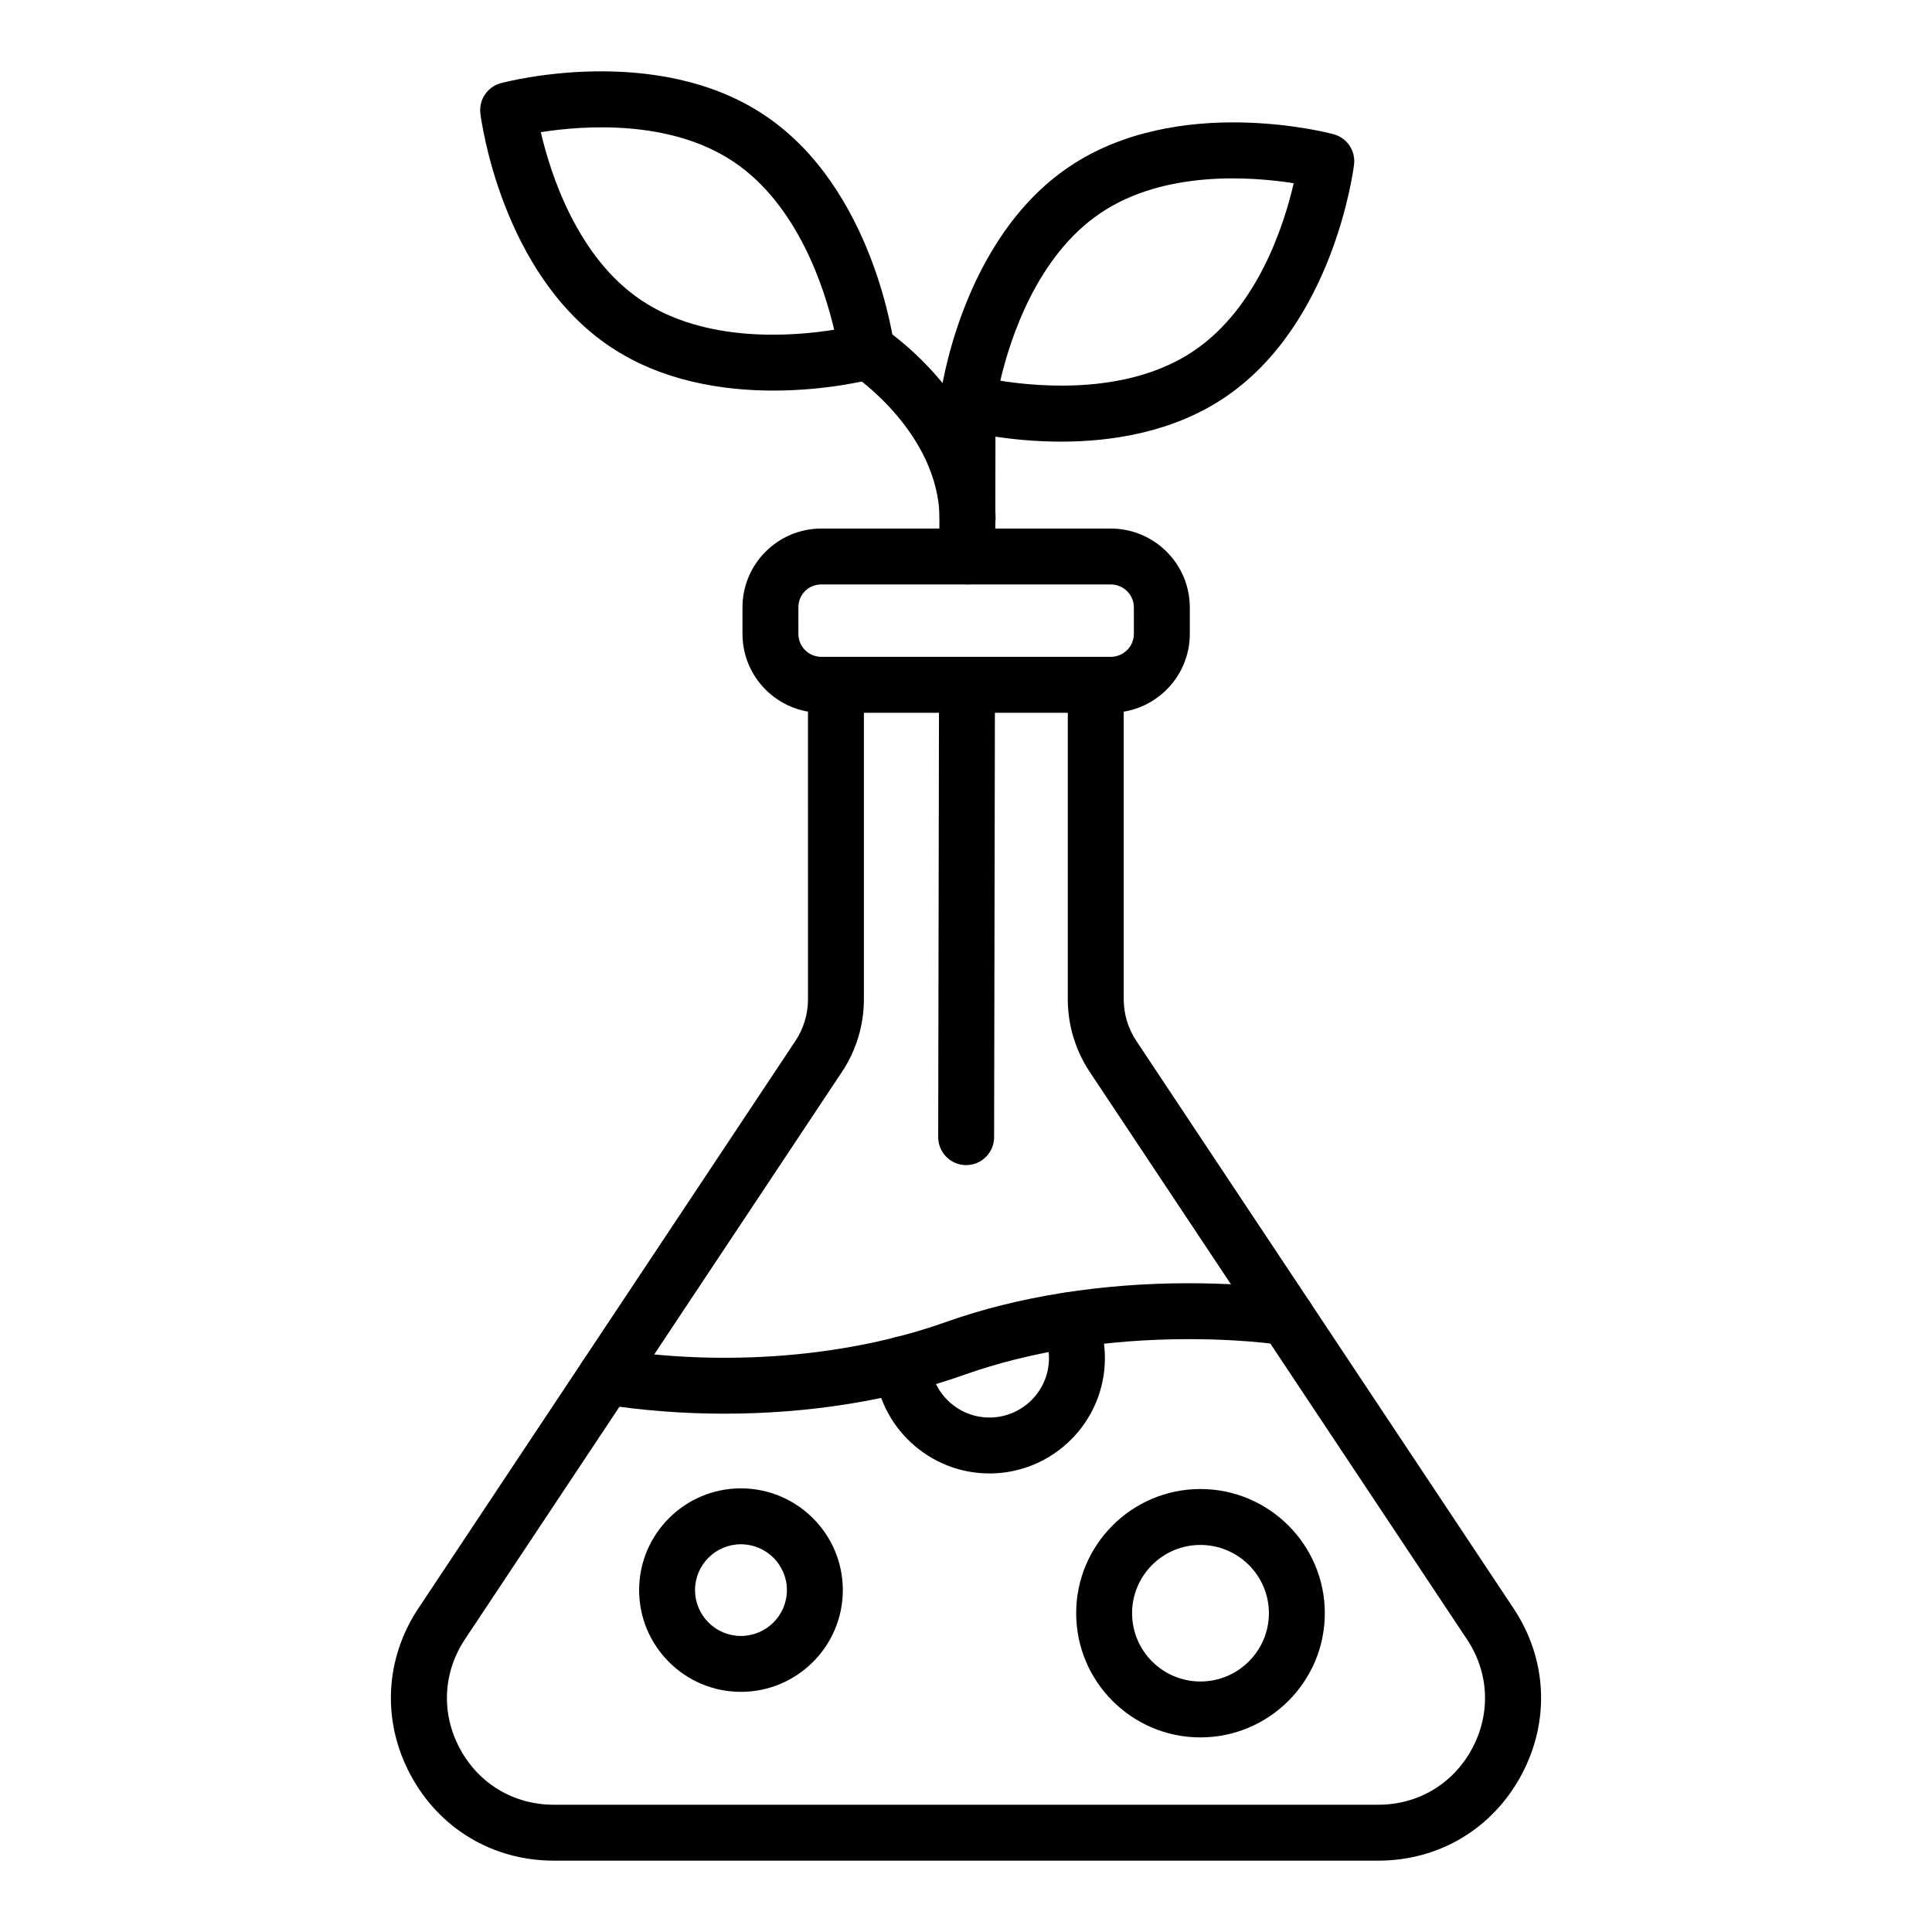
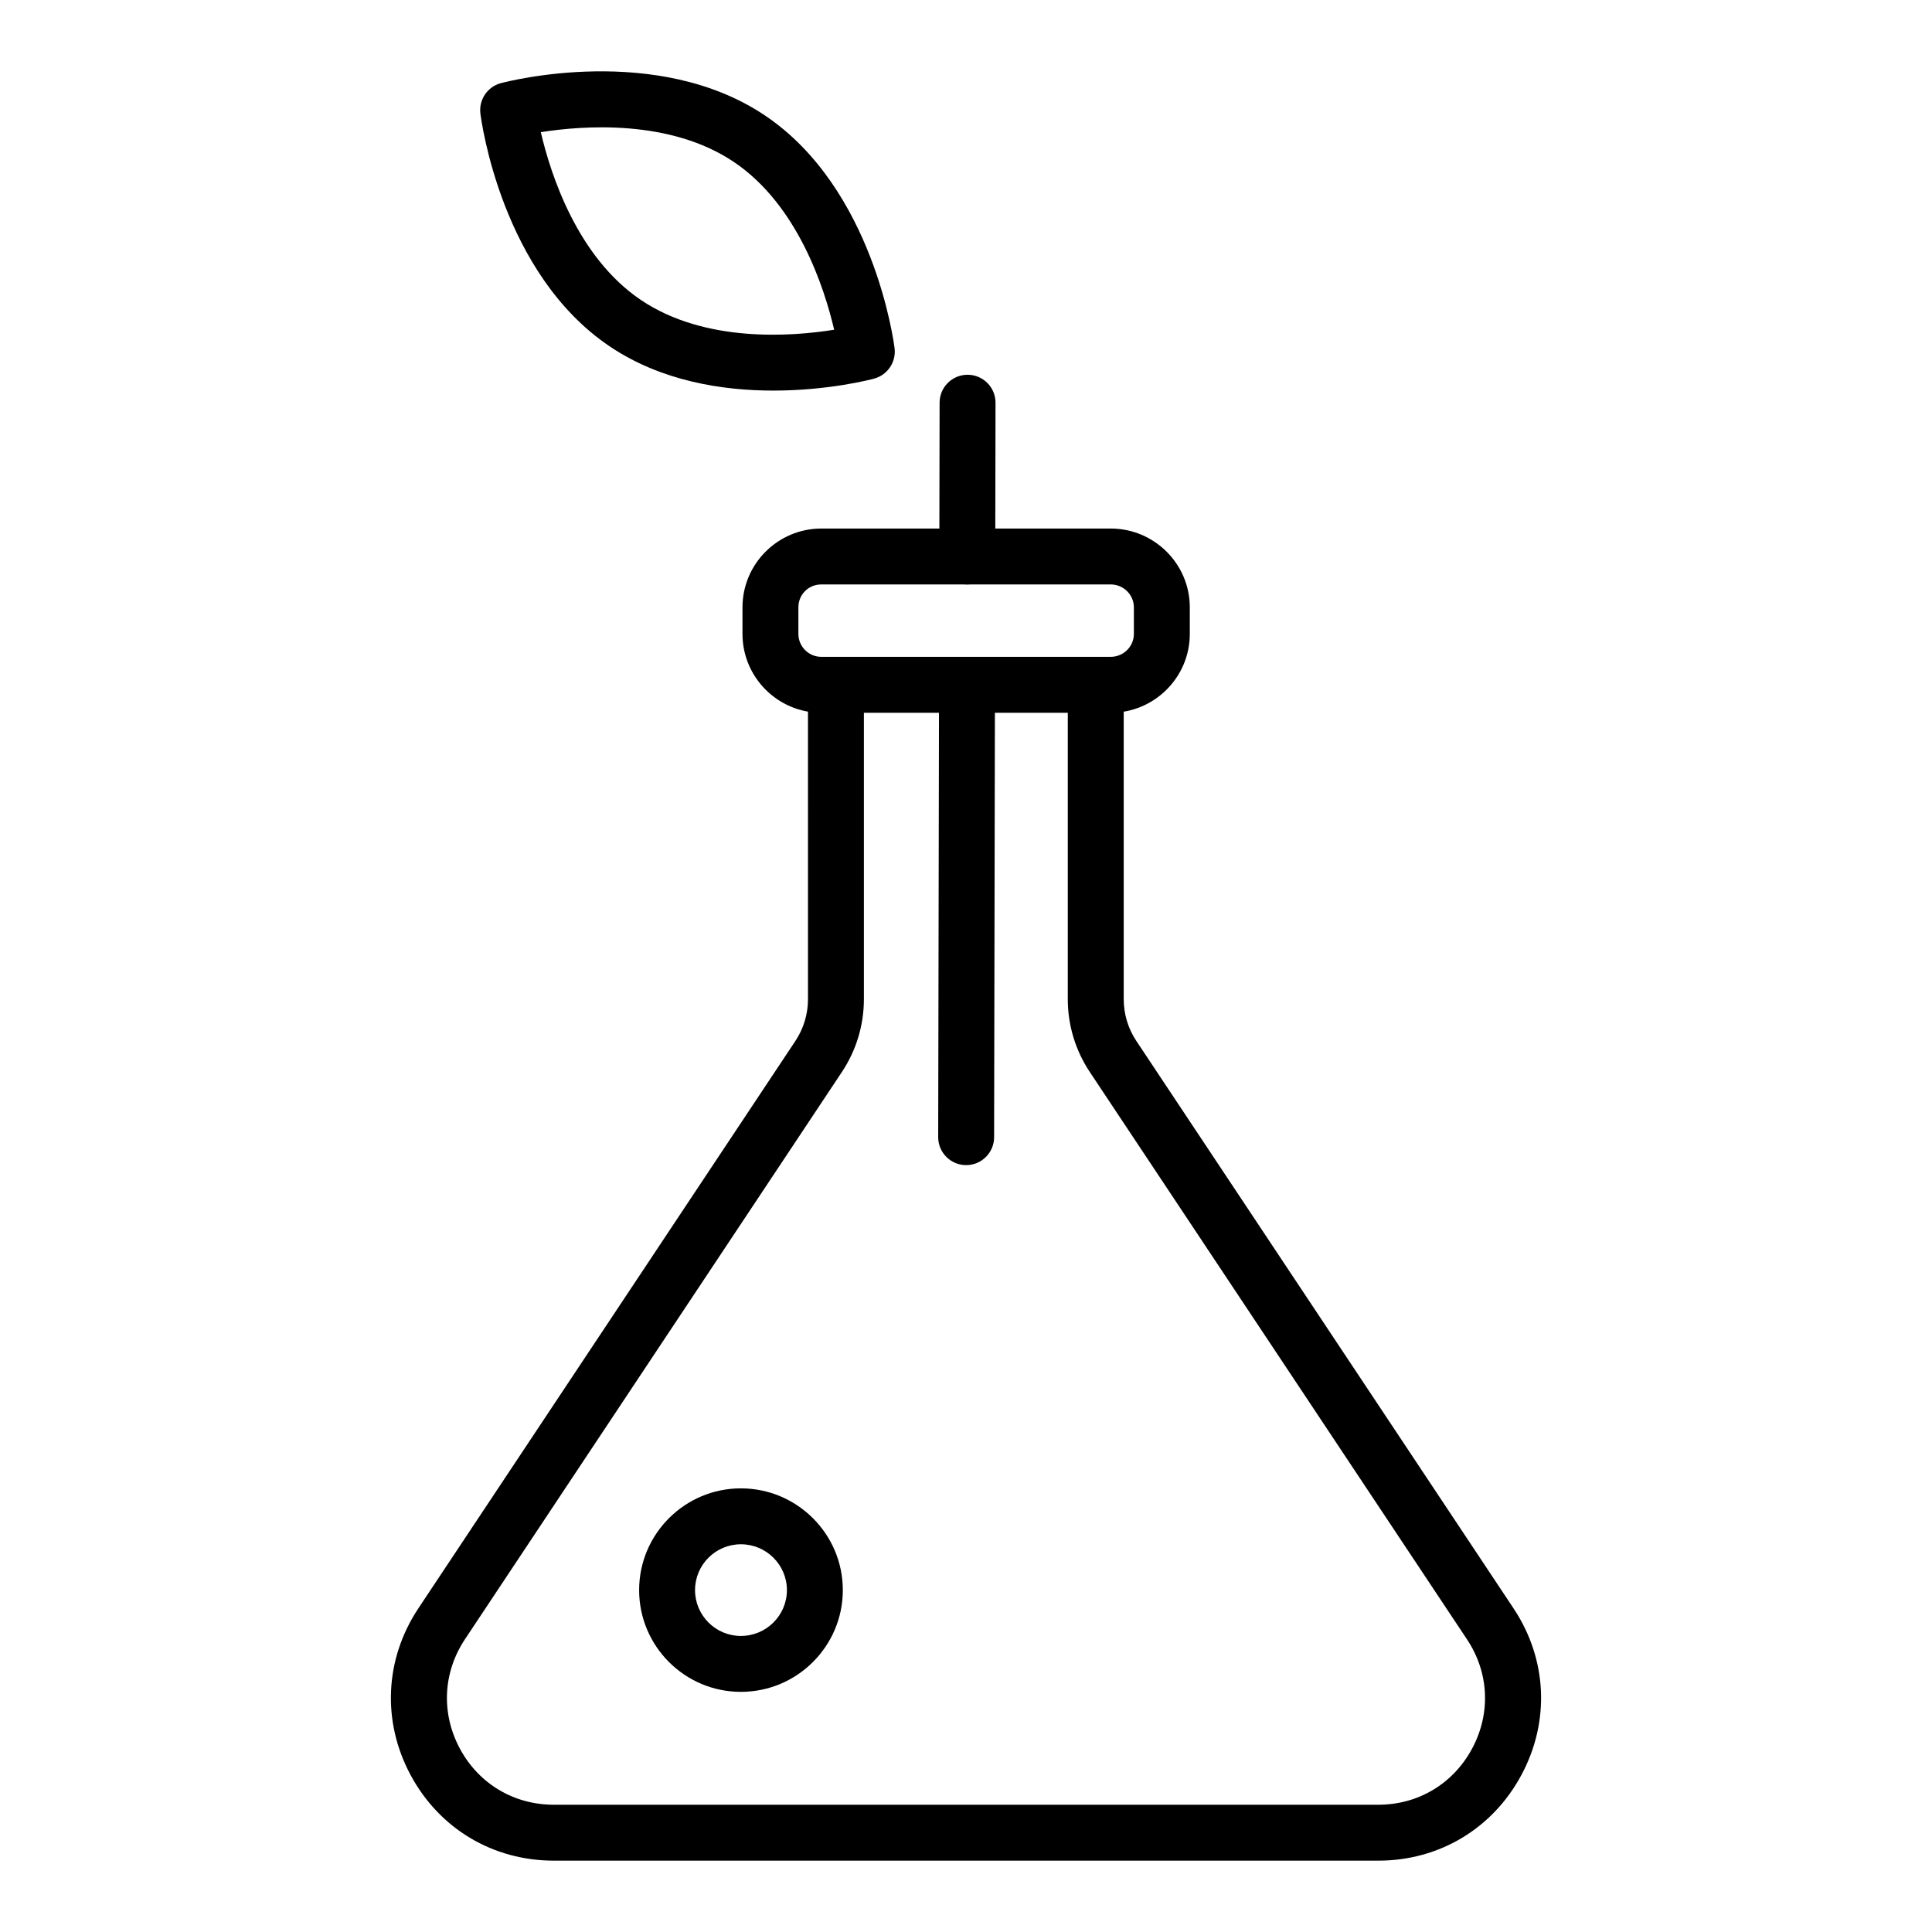
<svg xmlns="http://www.w3.org/2000/svg" fill="#000000" width="800px" height="800px" version="1.1" viewBox="144 144 512 512">
  <g>
    <path d="m509.28 637.09h-218.54c-16.129 0-30.309-8.488-37.934-22.695-7.625-14.219-6.852-30.727 2.062-44.16l99.906-150.35c2.191-3.301 3.352-7.137 3.352-11.094l-0.004-83.289c0-4.09 3.312-7.41 7.41-7.41 4.094 0 7.41 3.316 7.41 7.41v83.285c0 6.883-2.012 13.555-5.824 19.293l-99.906 150.35c-5.848 8.805-6.344 19.633-1.348 28.957 5 9.324 14.305 14.887 24.875 14.887h218.54c10.57 0 19.859-5.57 24.859-14.906 4.992-9.324 4.481-20.141-1.375-28.93l-99.957-150.35c-3.812-5.738-5.832-12.414-5.832-19.305l0.004-83.281c0-4.09 3.312-7.41 7.41-7.41 4.094 0 7.41 3.316 7.41 7.41v83.281c0 3.961 1.156 7.801 3.356 11.098l99.949 150.35c8.93 13.414 9.719 29.914 2.098 44.137-7.621 14.227-21.801 22.723-37.922 22.723z" />
    <path d="m438.34 332.89h-76.68c-11.52 0-20.895-9.375-20.895-20.895v-7.035c0-11.52 9.379-20.891 20.895-20.891h76.68c11.562 0 20.969 9.375 20.969 20.891v7.035c0 11.52-9.406 20.895-20.969 20.895zm-76.68-34.008c-3.406 0-6.078 2.668-6.078 6.074v7.035c0 3.352 2.727 6.078 6.078 6.078h76.68c3.394 0 6.148-2.727 6.148-6.078v-7.035c0-3.352-2.758-6.074-6.148-6.074z" />
-     <path d="m336.01 518.64c-10.895 0-21.859-0.832-32.574-2.523-4.039-0.637-6.801-4.43-6.156-8.473 0.637-4.039 4.332-6.809 8.473-6.164 30.383 4.789 62.852 2.184 89.016-7.168 18.922-6.703 41.109-10.242 64.191-10.242 9.516 0 18.586 0.566 26.957 1.688 4.051 0.543 6.902 4.273 6.359 8.328-0.543 4.055-4.262 6.883-8.328 6.359-7.719-1.035-16.129-1.559-24.992-1.559-21.418 0-41.891 3.246-59.223 9.383-19.117 6.84-41.277 10.371-63.723 10.371z" />
-     <path d="m462.11 604.43c-18.145 0-32.914-14.762-32.914-32.914 0-18.145 14.766-32.91 32.914-32.91 18.184 0 32.98 14.762 32.98 32.91 0 18.152-14.797 32.914-32.98 32.914zm0-51.004c-9.977 0-18.094 8.113-18.094 18.094 0 9.977 8.117 18.094 18.094 18.094 10.016 0 18.16-8.117 18.16-18.094 0-9.98-8.145-18.094-18.16-18.094z" />
    <path d="m340.34 592.36c-14.867 0-26.965-12.098-26.965-26.965 0-14.867 12.098-26.965 26.965-26.965 14.898 0 27.016 12.098 27.016 26.965 0 14.867-12.117 26.965-27.016 26.965zm0-39.113c-6.699 0-12.148 5.449-12.148 12.148s5.449 12.148 12.148 12.148c6.731 0 12.199-5.449 12.199-12.148 0-6.703-5.473-12.148-12.199-12.148z" />
-     <path d="m406.2 534.48c-15.996 0-29.375-12.48-30.469-28.414-0.273-4.086 2.809-7.617 6.887-7.898 4.246-0.25 7.625 2.809 7.902 6.883 0.559 8.195 7.445 14.609 15.68 14.609 8.703 0 15.789-7.055 15.789-15.727 0-2.383-0.52-4.664-1.547-6.769-1.789-3.68-0.262-8.113 3.422-9.906 3.691-1.801 8.109-0.258 9.906 3.414 2.019 4.144 3.039 8.605 3.039 13.258-0.004 16.848-13.738 30.551-30.609 30.551z" />
-     <path d="m425.21 261.04c-14.617 0-25.828-2.93-26.707-3.164-3.566-0.961-5.883-4.406-5.426-8.074 0.219-1.719 5.578-42.297 34.309-61.637 28.73-19.34 68.344-9.047 70.016-8.598 3.566 0.953 5.891 4.394 5.434 8.062-0.211 1.723-5.535 42.359-34.266 61.703-13.738 9.246-29.977 11.707-43.359 11.707zm-16.121-16.145c11.266 1.785 34.301 3.519 51.203-7.859 16.98-11.434 24-33.398 26.555-44.48-11.242-1.766-34.266-3.492-51.184 7.898-16.902 11.375-23.977 33.348-26.574 44.441z" />
    <path d="m348.94 247.51c-13.387 0-29.621-2.461-43.355-11.711-28.73-19.344-34.062-59.98-34.273-61.703-0.457-3.668 1.867-7.109 5.434-8.062 1.688-0.445 41.301-10.734 70.023 8.598 28.723 19.34 34.086 59.922 34.301 61.637 0.457 3.668-1.859 7.113-5.426 8.074-0.871 0.238-12.086 3.168-26.703 3.168zm-61.621-68.484c2.59 11.102 9.645 33.105 26.547 44.484 16.973 11.438 39.98 9.676 51.195 7.871-2.59-11.086-9.668-33.074-26.566-44.453-16.91-11.379-39.934-9.676-51.176-7.902z" />
    <path d="m400.34 298.88h-0.016c-4.09-0.008-7.402-3.332-7.394-7.422l0.074-40.75c0.008-4.086 3.32-7.394 7.41-7.394h0.016c4.09 0.008 7.402 3.332 7.394 7.422l-0.074 40.75c-0.012 4.086-3.324 7.394-7.41 7.394z" />
    <path d="m400.04 452.77h-0.016c-4.09-0.008-7.402-3.332-7.394-7.422l0.223-119.88c0.008-4.09 3.32-7.394 7.41-7.394h0.016c4.09 0.008 7.402 3.332 7.394 7.422l-0.223 119.88c-0.012 4.086-3.324 7.394-7.41 7.394z" />
-     <path d="m400.43 288.84c-4.051 0-7.367-3.262-7.41-7.324-0.254-22.867-22.727-37.988-22.957-38.141-3.414-2.258-4.348-6.852-2.09-10.266 2.25-3.41 6.852-4.348 10.266-2.09 1.195 0.789 29.254 19.695 29.602 50.332 0.043 4.09-3.234 7.445-7.32 7.492-0.031-0.004-0.062-0.004-0.09-0.004z" />
  </g>
</svg>